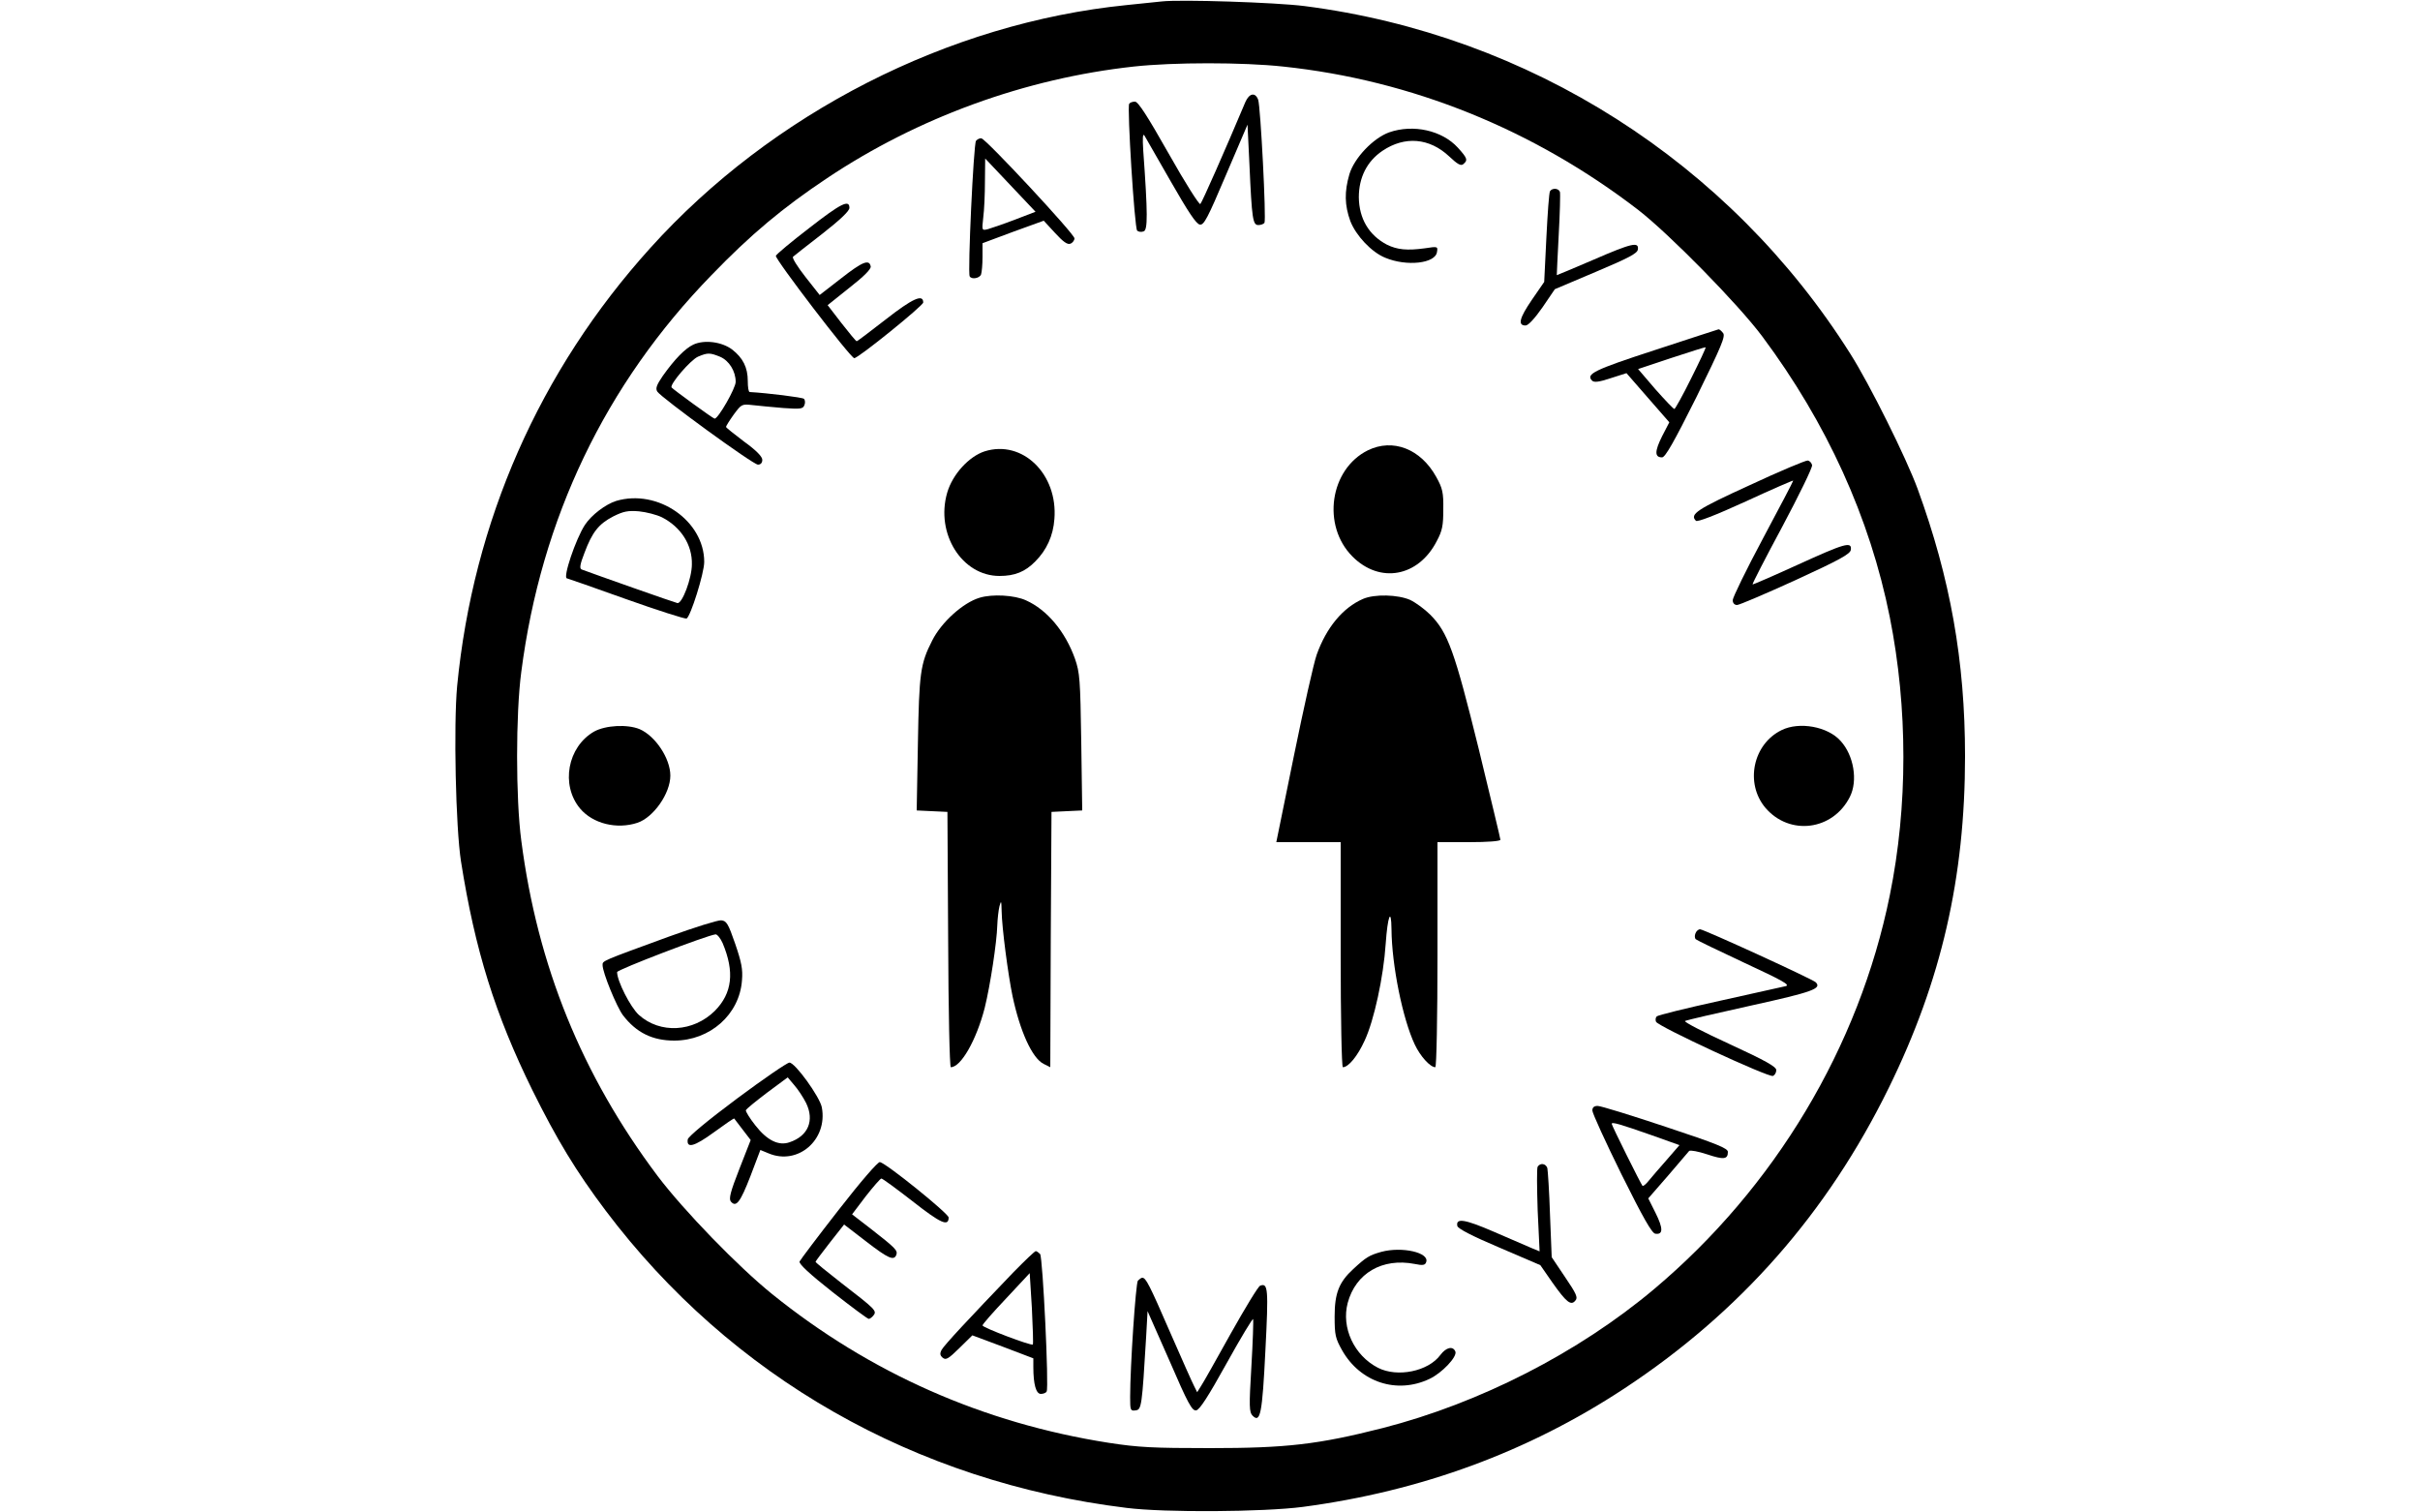
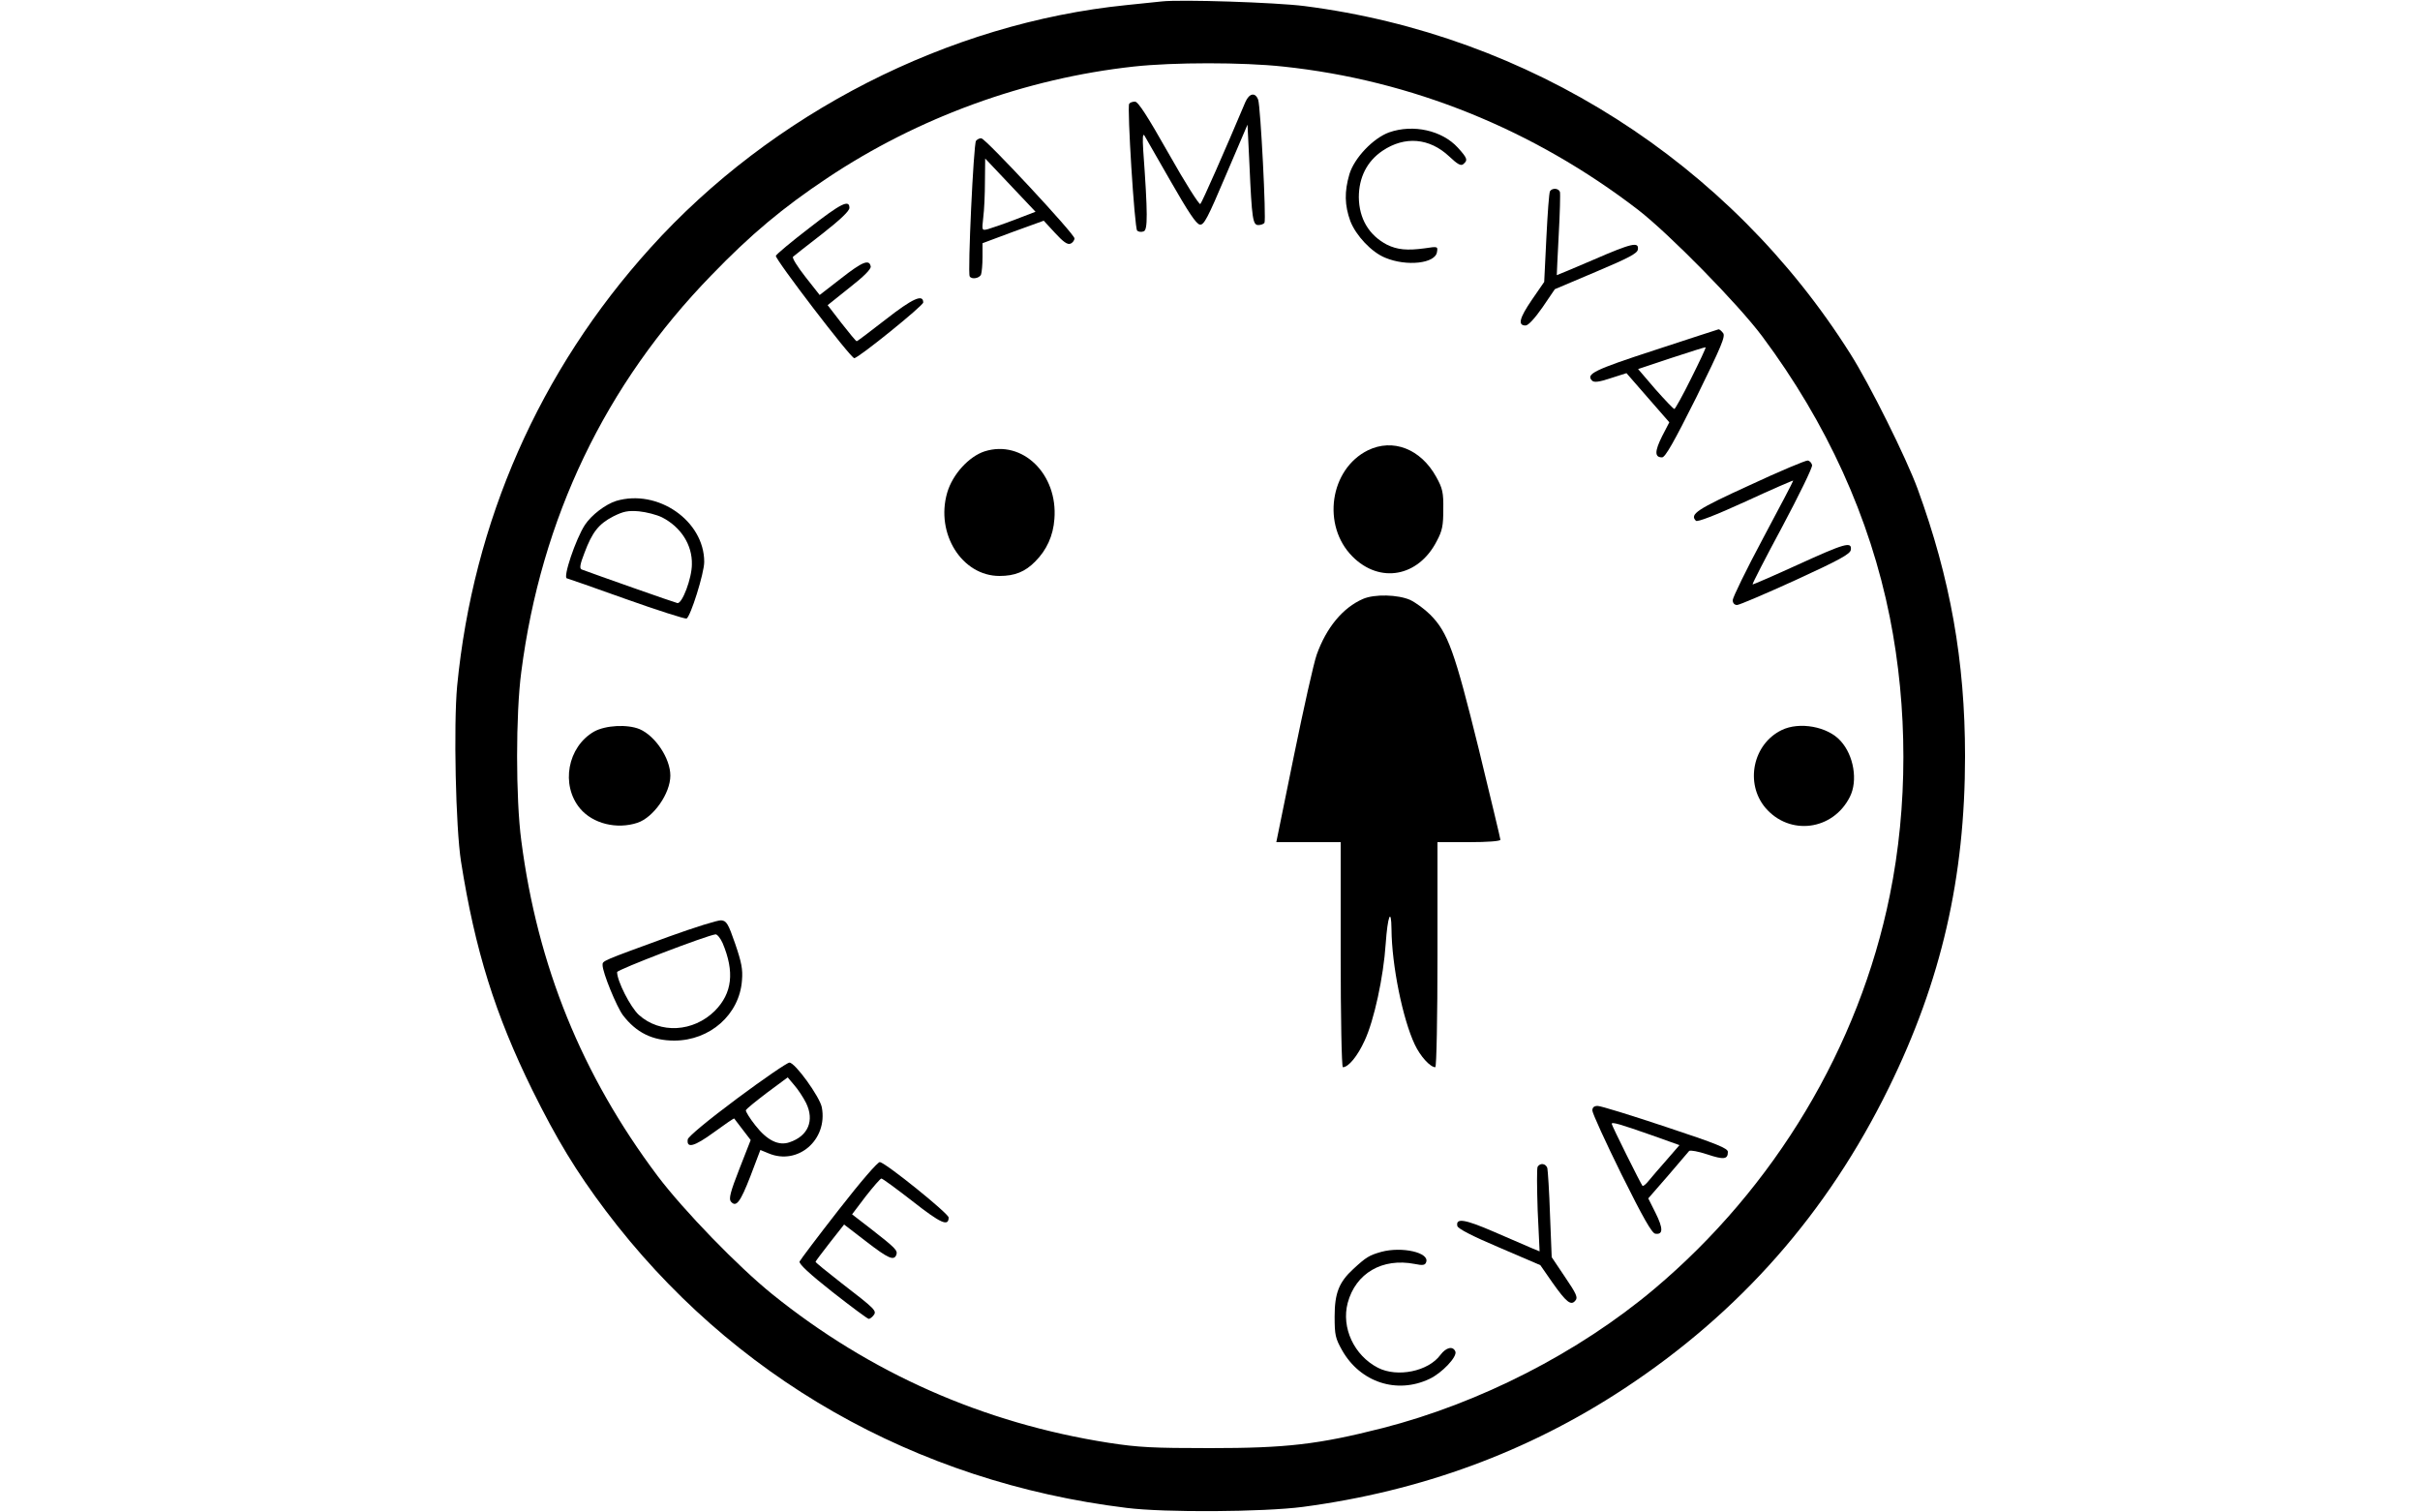
<svg xmlns="http://www.w3.org/2000/svg" version="1.0" width="1000pt" height="625pt" viewBox="0 0 1000 625" preserveAspectRatio="xMidYMid meet">
  <g transform="translate(0,625) scale(0.1,-0.1)" fill="#000000" stroke="none">
    <path d="M4800 6244 c-19 -2 -84 -9 -145 -15 -735 -74 -1465 -446 -1968 -1004 -458 -507 -732 -1130 -798 -1810 -15 -161 -6 -585 16 -725 58 -367 141 -632 295 -945 101 -204 181 -336 303 -498 518 -687 1278 -1121 2152 -1228 159 -20 565 -17 728 4 489 65 930 227 1327 488 479 315 841 726 1095 1244 217 442 315 869 315 1370 0 394 -61 735 -196 1105 -47 128 -198 432 -278 558 -499 791 -1326 1318 -2256 1437 -117 15 -513 28 -590 19z m502 -269 c531 -56 1035 -260 1467 -592 129 -100 413 -389 513 -523 267 -358 445 -750 527 -1160 75 -376 75 -782 0 -1150 -127 -626 -475 -1207 -974 -1627 -313 -263 -720 -471 -1121 -574 -267 -68 -399 -83 -714 -83 -236 0 -296 3 -419 22 -517 81 -986 288 -1391 615 -140 113 -365 345 -473 488 -313 417 -496 868 -563 1386 -23 173 -23 523 0 696 82 636 348 1190 786 1640 162 168 295 279 478 401 376 251 819 412 1267 461 164 18 451 18 617 0z" />
    <path d="M5146 5828 c-83 -197 -179 -415 -186 -421 -4 -5 -63 88 -130 207 -90 159 -127 216 -140 216 -11 0 -21 -4 -24 -9 -9 -14 22 -513 33 -524 5 -5 17 -7 27 -3 17 6 17 72 -2 336 -3 50 -2 70 5 60 5 -8 54 -94 109 -190 71 -124 105 -176 120 -178 17 -3 32 26 108 205 l89 208 8 -165 c10 -227 14 -250 37 -250 10 0 21 4 25 9 8 13 -16 481 -26 509 -12 32 -37 27 -53 -10z" />
    <path d="M5740 5703 c-66 -24 -144 -106 -164 -173 -21 -72 -20 -128 4 -194 23 -59 87 -128 144 -151 88 -37 208 -24 214 24 4 23 2 23 -50 15 -74 -10 -114 -6 -157 15 -74 39 -115 107 -116 196 0 82 34 149 98 192 92 62 194 53 275 -23 35 -33 49 -41 59 -32 19 16 17 24 -23 68 -65 71 -184 98 -284 63z" />
    <path d="M4033 5668 c-10 -13 -35 -546 -26 -560 8 -14 41 -8 47 8 3 9 6 41 6 72 l0 57 126 47 127 46 47 -51 c33 -36 51 -49 63 -44 9 3 17 14 17 22 0 18 -363 408 -384 413 -7 2 -17 -3 -23 -10z m160 -326 c-47 -18 -97 -35 -111 -39 -25 -6 -25 -6 -19 48 4 30 7 97 7 149 l1 95 104 -110 104 -110 -86 -33z" />
    <path d="M6405 5460 c-4 -6 -10 -92 -15 -192 l-9 -183 -51 -74 c-52 -76 -59 -106 -26 -106 11 0 37 28 70 75 l51 75 170 72 c135 57 171 76 173 92 5 33 -24 27 -185 -43 -81 -35 -149 -63 -150 -63 0 1 3 76 8 167 5 90 7 170 5 177 -6 16 -32 17 -41 3z" />
    <path d="M3343 5307 c-73 -56 -134 -107 -137 -114 -5 -12 309 -423 324 -423 17 0 285 217 285 230 0 37 -45 16 -155 -70 -63 -49 -117 -90 -120 -90 -3 0 -31 34 -63 75 l-57 74 90 72 c59 46 90 77 88 88 -6 31 -34 20 -122 -49 l-89 -69 -59 75 c-33 42 -56 79 -51 83 4 4 59 47 121 95 74 58 112 94 112 107 0 36 -35 19 -167 -84z" />
    <path d="M6837 4803 c-252 -82 -285 -99 -258 -126 8 -8 28 -6 76 10 l66 21 88 -101 89 -102 -30 -58 c-31 -62 -31 -87 0 -87 13 0 48 61 142 249 104 212 121 252 110 265 -7 9 -15 16 -19 15 -3 -1 -122 -39 -264 -86z m151 -117 c-34 -69 -66 -126 -69 -126 -4 0 -39 37 -79 82 l-71 83 138 46 c76 25 139 45 141 44 2 -2 -25 -59 -60 -129z" />
-     <path d="M2865 4826 c-34 -16 -77 -60 -126 -129 -26 -38 -31 -52 -23 -65 17 -26 396 -302 416 -302 11 0 18 7 18 20 0 13 -25 39 -75 75 -41 31 -75 58 -75 61 0 3 14 26 32 51 32 43 33 44 78 39 25 -3 81 -8 126 -12 72 -5 82 -4 88 12 4 9 3 21 -2 26 -6 6 -152 24 -224 28 -5 0 -8 20 -8 45 0 57 -20 96 -65 131 -43 32 -115 41 -160 20z m110 -50 c38 -16 65 -60 65 -104 0 -26 -72 -152 -87 -152 -6 0 -172 121 -178 129 -8 13 78 113 109 127 40 17 49 17 91 0z" />
    <path d="M5652 4389 c-157 -78 -191 -311 -63 -439 113 -113 272 -84 348 64 23 43 27 64 27 131 1 70 -3 87 -29 134 -64 116 -179 161 -283 110z" />
    <path d="M4069 4385 c-65 -21 -133 -95 -155 -171 -49 -169 61 -344 216 -344 63 0 106 17 148 60 47 47 74 106 79 175 15 186 -132 329 -288 280z" />
-     <path d="M7230 4245 c-219 -100 -249 -120 -222 -147 6 -6 79 22 206 80 108 50 196 88 196 86 0 -3 -56 -110 -125 -239 -69 -129 -125 -244 -125 -255 0 -12 7 -20 18 -20 9 0 119 47 242 103 183 84 226 108 228 125 5 36 -25 27 -220 -62 -101 -46 -184 -82 -186 -81 -2 2 53 109 123 239 69 130 125 244 123 254 -2 9 -10 18 -18 19 -8 1 -116 -44 -240 -102z" />
+     <path d="M7230 4245 c-219 -100 -249 -120 -222 -147 6 -6 79 22 206 80 108 50 196 88 196 86 0 -3 -56 -110 -125 -239 -69 -129 -125 -244 -125 -255 0 -12 7 -20 18 -20 9 0 119 47 242 103 183 84 226 108 228 125 5 36 -25 27 -220 -62 -101 -46 -184 -82 -186 -81 -2 2 53 109 123 239 69 130 125 244 123 254 -2 9 -10 18 -18 19 -8 1 -116 -44 -240 -102" />
    <path d="M2546 4180 c-44 -14 -102 -58 -129 -99 -38 -58 -93 -221 -74 -221 2 0 111 -38 242 -85 132 -47 245 -83 252 -81 16 7 73 187 73 234 0 170 -192 303 -364 252z m190 -68 c78 -40 125 -114 123 -194 0 -57 -40 -164 -60 -160 -11 2 -340 118 -396 139 -9 4 -6 22 12 68 32 86 59 120 119 151 42 21 61 25 107 21 30 -3 73 -14 95 -25z" />
-     <path d="M4048 3780 c-68 -20 -158 -101 -196 -177 -49 -96 -54 -134 -59 -425 l-5 -277 63 -3 64 -3 3 -527 c1 -291 6 -528 11 -528 42 0 106 113 140 245 23 93 50 271 52 341 1 27 5 63 9 79 7 26 8 23 9 -20 1 -69 27 -265 45 -351 31 -146 81 -256 128 -280 l28 -14 2 527 3 528 63 3 64 3 -4 282 c-4 261 -6 287 -26 345 -40 112 -115 202 -202 241 -47 22 -140 27 -192 11z" />
    <path d="M5632 3775 c-83 -36 -151 -118 -191 -230 -12 -33 -54 -221 -94 -417 l-73 -358 133 0 133 0 0 -465 c0 -256 4 -465 9 -465 23 0 61 46 90 110 39 83 78 264 87 400 8 115 23 153 24 60 1 -148 46 -370 96 -476 23 -49 64 -94 85 -94 5 0 9 209 9 465 l0 465 130 0 c77 0 130 4 130 10 0 5 -41 175 -90 377 -99 401 -127 480 -200 553 -23 23 -60 50 -83 61 -50 22 -147 25 -195 4z" />
    <path d="M2455 3227 c-110 -63 -139 -221 -58 -318 53 -63 152 -87 237 -59 66 22 136 121 136 195 0 71 -62 164 -127 192 -51 21 -141 16 -188 -10z" />
    <path d="M7362 3233 c-119 -58 -152 -220 -67 -321 100 -117 279 -94 349 45 34 67 16 172 -38 231 -53 60 -171 81 -244 45z" />
    <path d="M2765 2380 c-282 -103 -275 -100 -275 -118 0 -31 58 -172 84 -207 55 -72 122 -105 212 -105 148 0 270 108 280 249 4 45 -2 75 -28 151 -29 84 -36 95 -58 97 -14 1 -110 -29 -215 -67z m221 -27 c50 -119 40 -207 -32 -280 -89 -88 -226 -96 -314 -17 -35 32 -90 140 -90 177 0 10 371 152 407 156 7 0 20 -16 29 -36z" />
-     <path d="M7006 2393 c-4 -9 -3 -20 1 -24 4 -4 95 -48 202 -98 155 -72 190 -91 170 -96 -13 -3 -136 -30 -274 -61 -137 -30 -254 -59 -259 -64 -5 -5 -6 -15 -3 -22 7 -19 465 -231 483 -224 8 3 14 14 14 24 0 14 -44 39 -194 108 -107 49 -190 92 -183 95 7 4 130 32 274 64 254 56 292 70 266 96 -13 13 -463 219 -478 219 -7 0 -16 -8 -19 -17z" />
    <path d="M3045 1710 c-121 -90 -201 -157 -203 -168 -6 -39 27 -30 108 29 45 33 83 59 84 57 1 -2 17 -22 35 -46 l33 -43 -47 -120 c-37 -94 -44 -123 -35 -134 22 -26 39 -3 81 105 l41 108 34 -14 c121 -51 245 56 220 190 -8 43 -111 186 -134 185 -9 0 -107 -67 -217 -149z m286 -18 c35 -72 9 -136 -68 -162 -45 -16 -93 7 -142 70 -23 29 -40 57 -39 62 2 6 42 38 88 73 l85 63 27 -32 c15 -17 37 -50 49 -74z" />
    <path d="M6580 1661 c0 -11 54 -129 120 -263 90 -181 126 -244 140 -246 33 -5 33 22 1 86 l-30 60 81 93 c44 52 84 98 88 103 5 4 38 -2 74 -14 69 -23 86 -21 86 10 0 15 -44 33 -258 104 -141 47 -267 86 -280 86 -15 0 -22 -6 -22 -19z m245 -102 l115 -41 -52 -60 c-29 -33 -63 -72 -75 -87 -11 -14 -23 -24 -26 -21 -7 8 -127 249 -127 256 0 9 34 -1 165 -47z" />
    <path d="M3466 1251 c-86 -110 -159 -207 -162 -214 -3 -10 41 -51 136 -126 78 -61 145 -111 150 -111 4 0 13 6 19 14 16 19 8 26 -132 134 -59 46 -107 85 -107 88 0 2 27 38 59 79 l59 75 91 -70 c92 -71 115 -81 125 -55 6 18 -4 28 -104 106 l-79 61 56 74 c32 41 61 74 65 74 5 0 62 -42 129 -94 116 -91 149 -106 149 -67 0 16 -256 223 -284 229 -8 2 -79 -80 -170 -197z" />
    <path d="M6354 1429 c-4 -6 -3 -88 0 -181 l8 -169 -34 14 c-18 8 -88 38 -155 67 -120 52 -158 58 -151 24 2 -11 62 -42 173 -89 l170 -73 50 -72 c58 -82 77 -97 95 -74 11 12 4 28 -43 97 l-55 82 -7 175 c-3 96 -9 183 -11 193 -6 19 -29 23 -40 6z" />
    <path d="M5708 1077 c-50 -14 -63 -22 -116 -71 -59 -54 -77 -100 -77 -196 0 -77 3 -90 31 -140 75 -132 226 -182 361 -118 51 24 115 91 107 113 -10 24 -38 18 -62 -14 -50 -68 -178 -94 -258 -53 -99 51 -152 166 -125 268 33 123 143 187 277 161 33 -7 43 -5 47 7 16 40 -100 66 -185 43z" />
-     <path d="M4188 993 c-188 -196 -286 -301 -297 -321 -8 -15 -7 -23 5 -33 13 -10 23 -4 68 40 l54 53 126 -47 126 -48 0 -36 c0 -71 11 -111 31 -111 10 0 21 4 24 10 10 16 -16 554 -27 568 -6 6 -14 12 -18 12 -4 0 -45 -39 -92 -87z m80 -299 c-7 -6 -208 70 -208 79 0 5 44 55 98 112 l97 104 9 -145 c4 -80 6 -147 4 -150z" />
-     <path d="M4702 958 c-9 -12 -32 -355 -32 -481 0 -55 1 -58 23 -55 24 3 26 17 43 302 l6 108 91 -206 c76 -176 93 -207 110 -204 14 2 50 58 126 195 58 105 108 187 109 182 2 -5 -1 -94 -7 -196 -10 -166 -9 -189 5 -203 32 -32 40 7 53 271 13 254 11 279 -22 266 -8 -3 -62 -92 -122 -199 -59 -106 -114 -204 -123 -217 l-15 -24 -12 24 c-7 13 -52 114 -100 224 -86 198 -100 225 -115 225 -4 0 -12 -6 -18 -12z" />
  </g>
</svg>